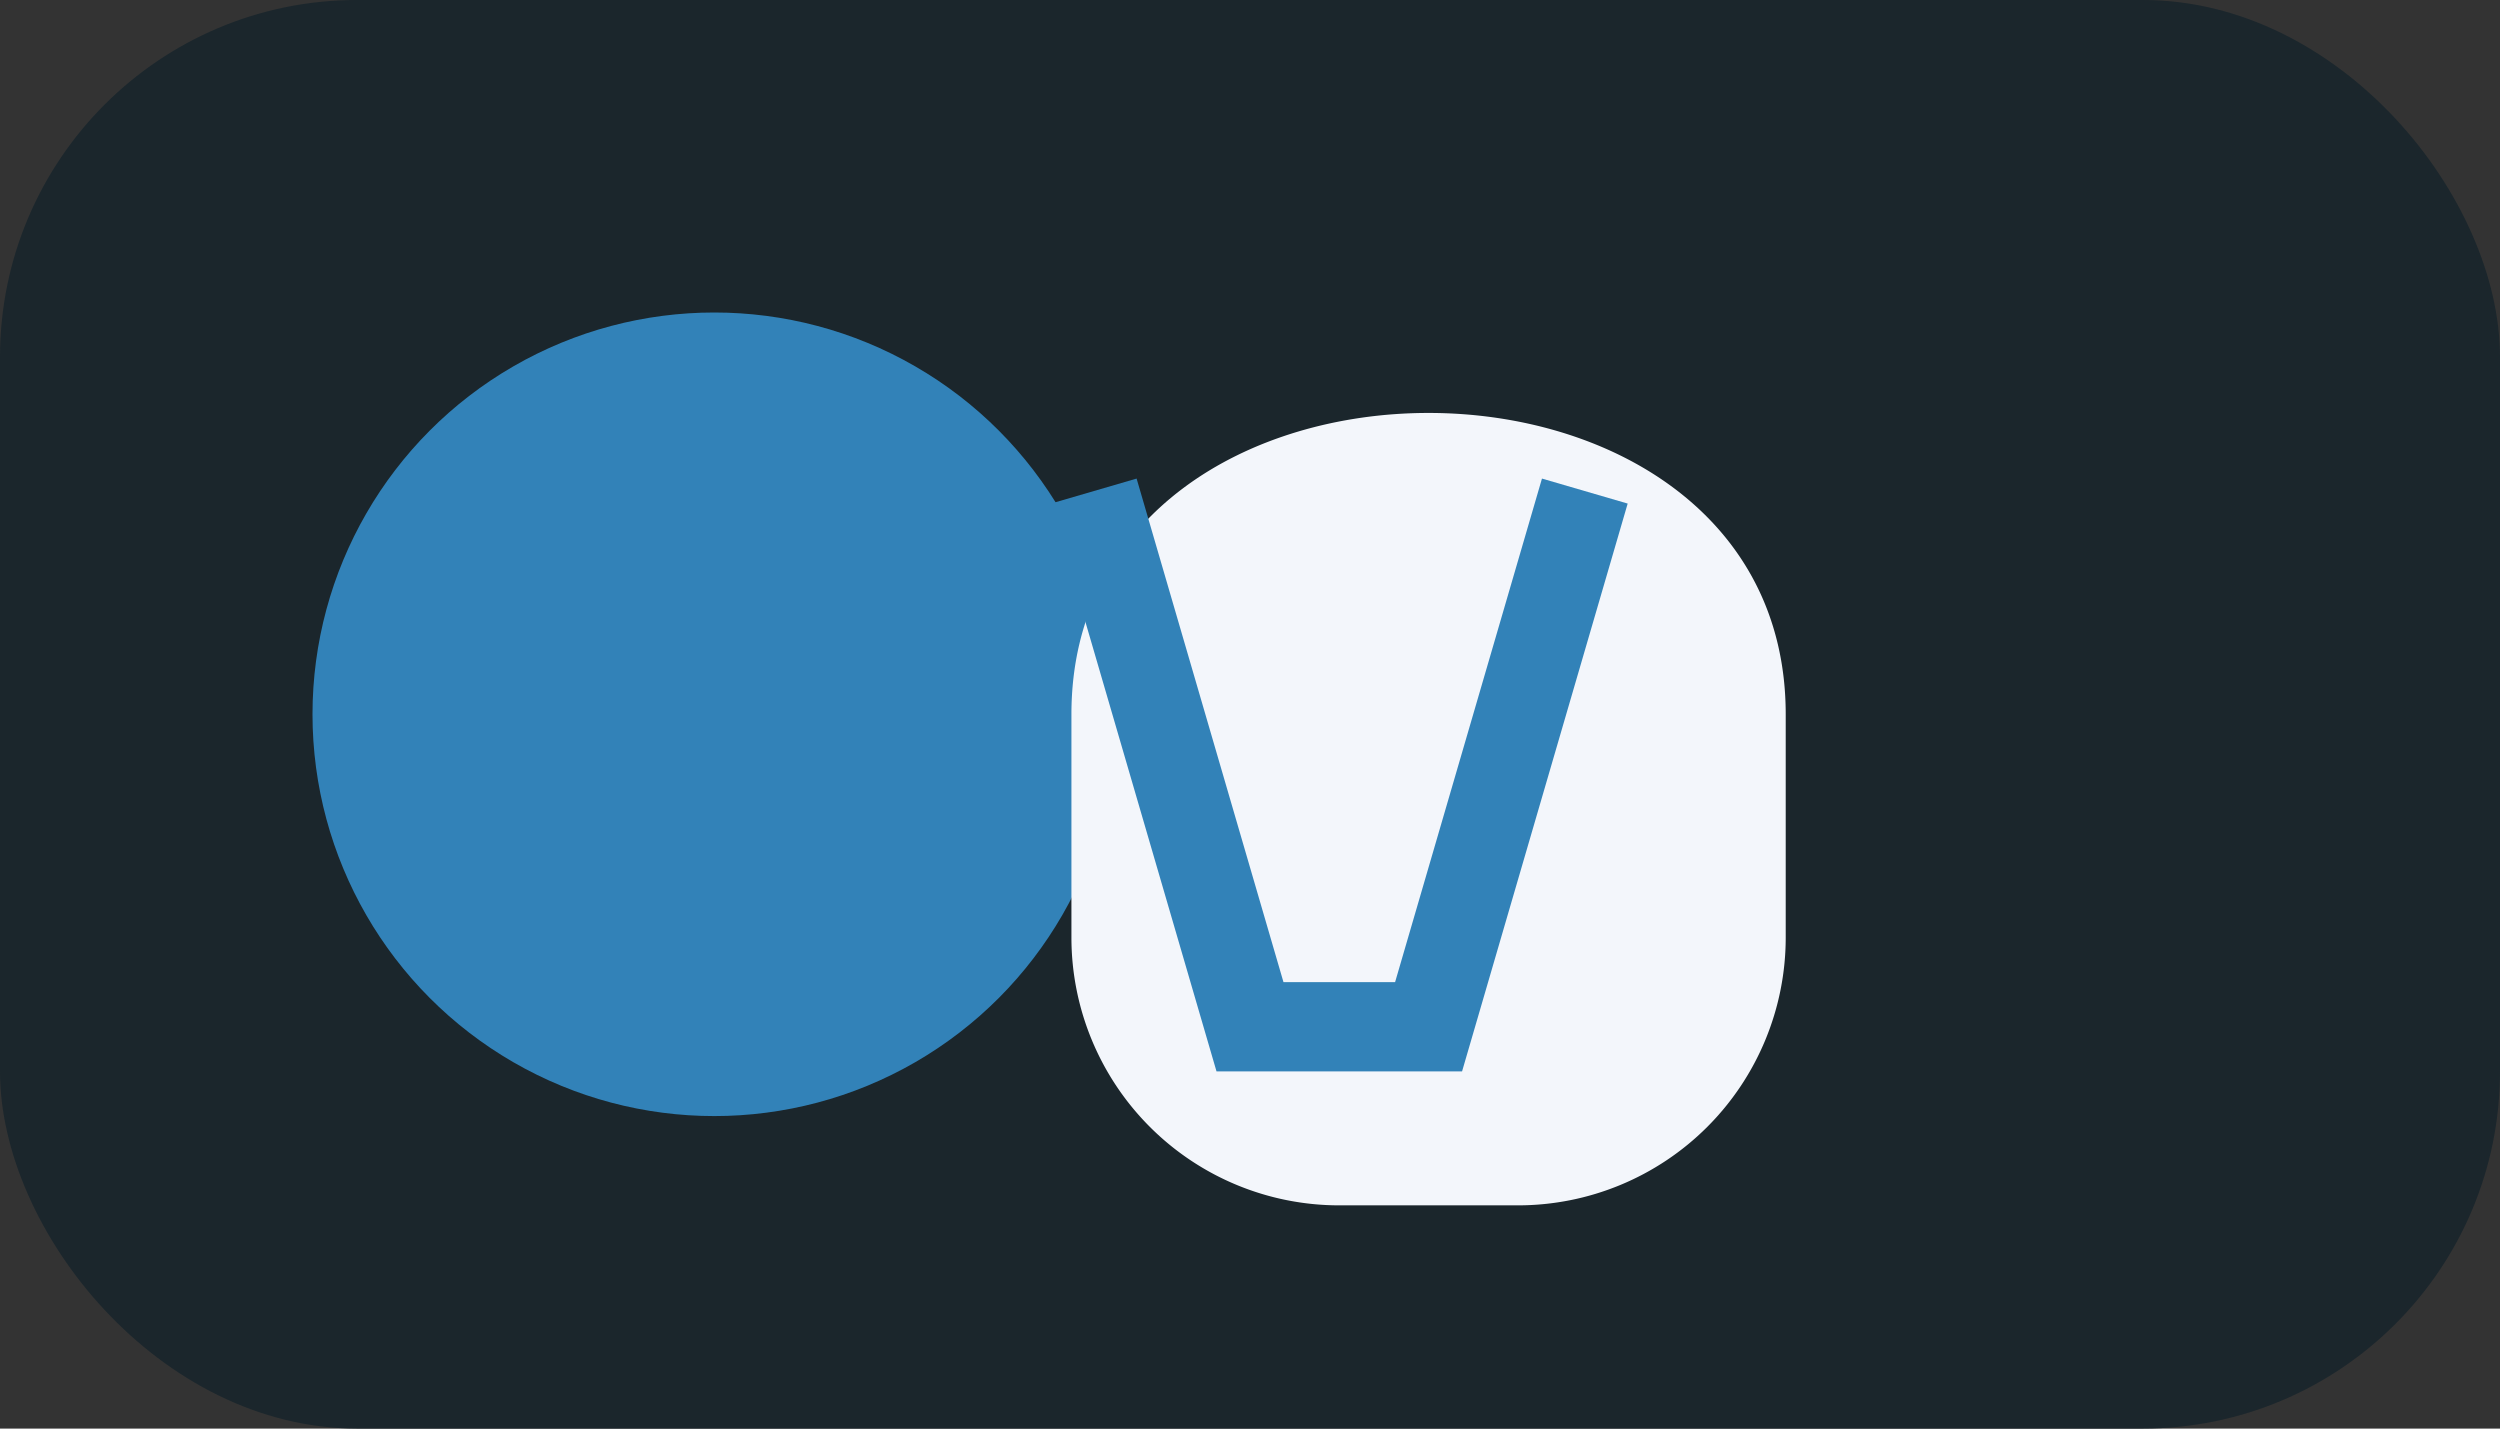
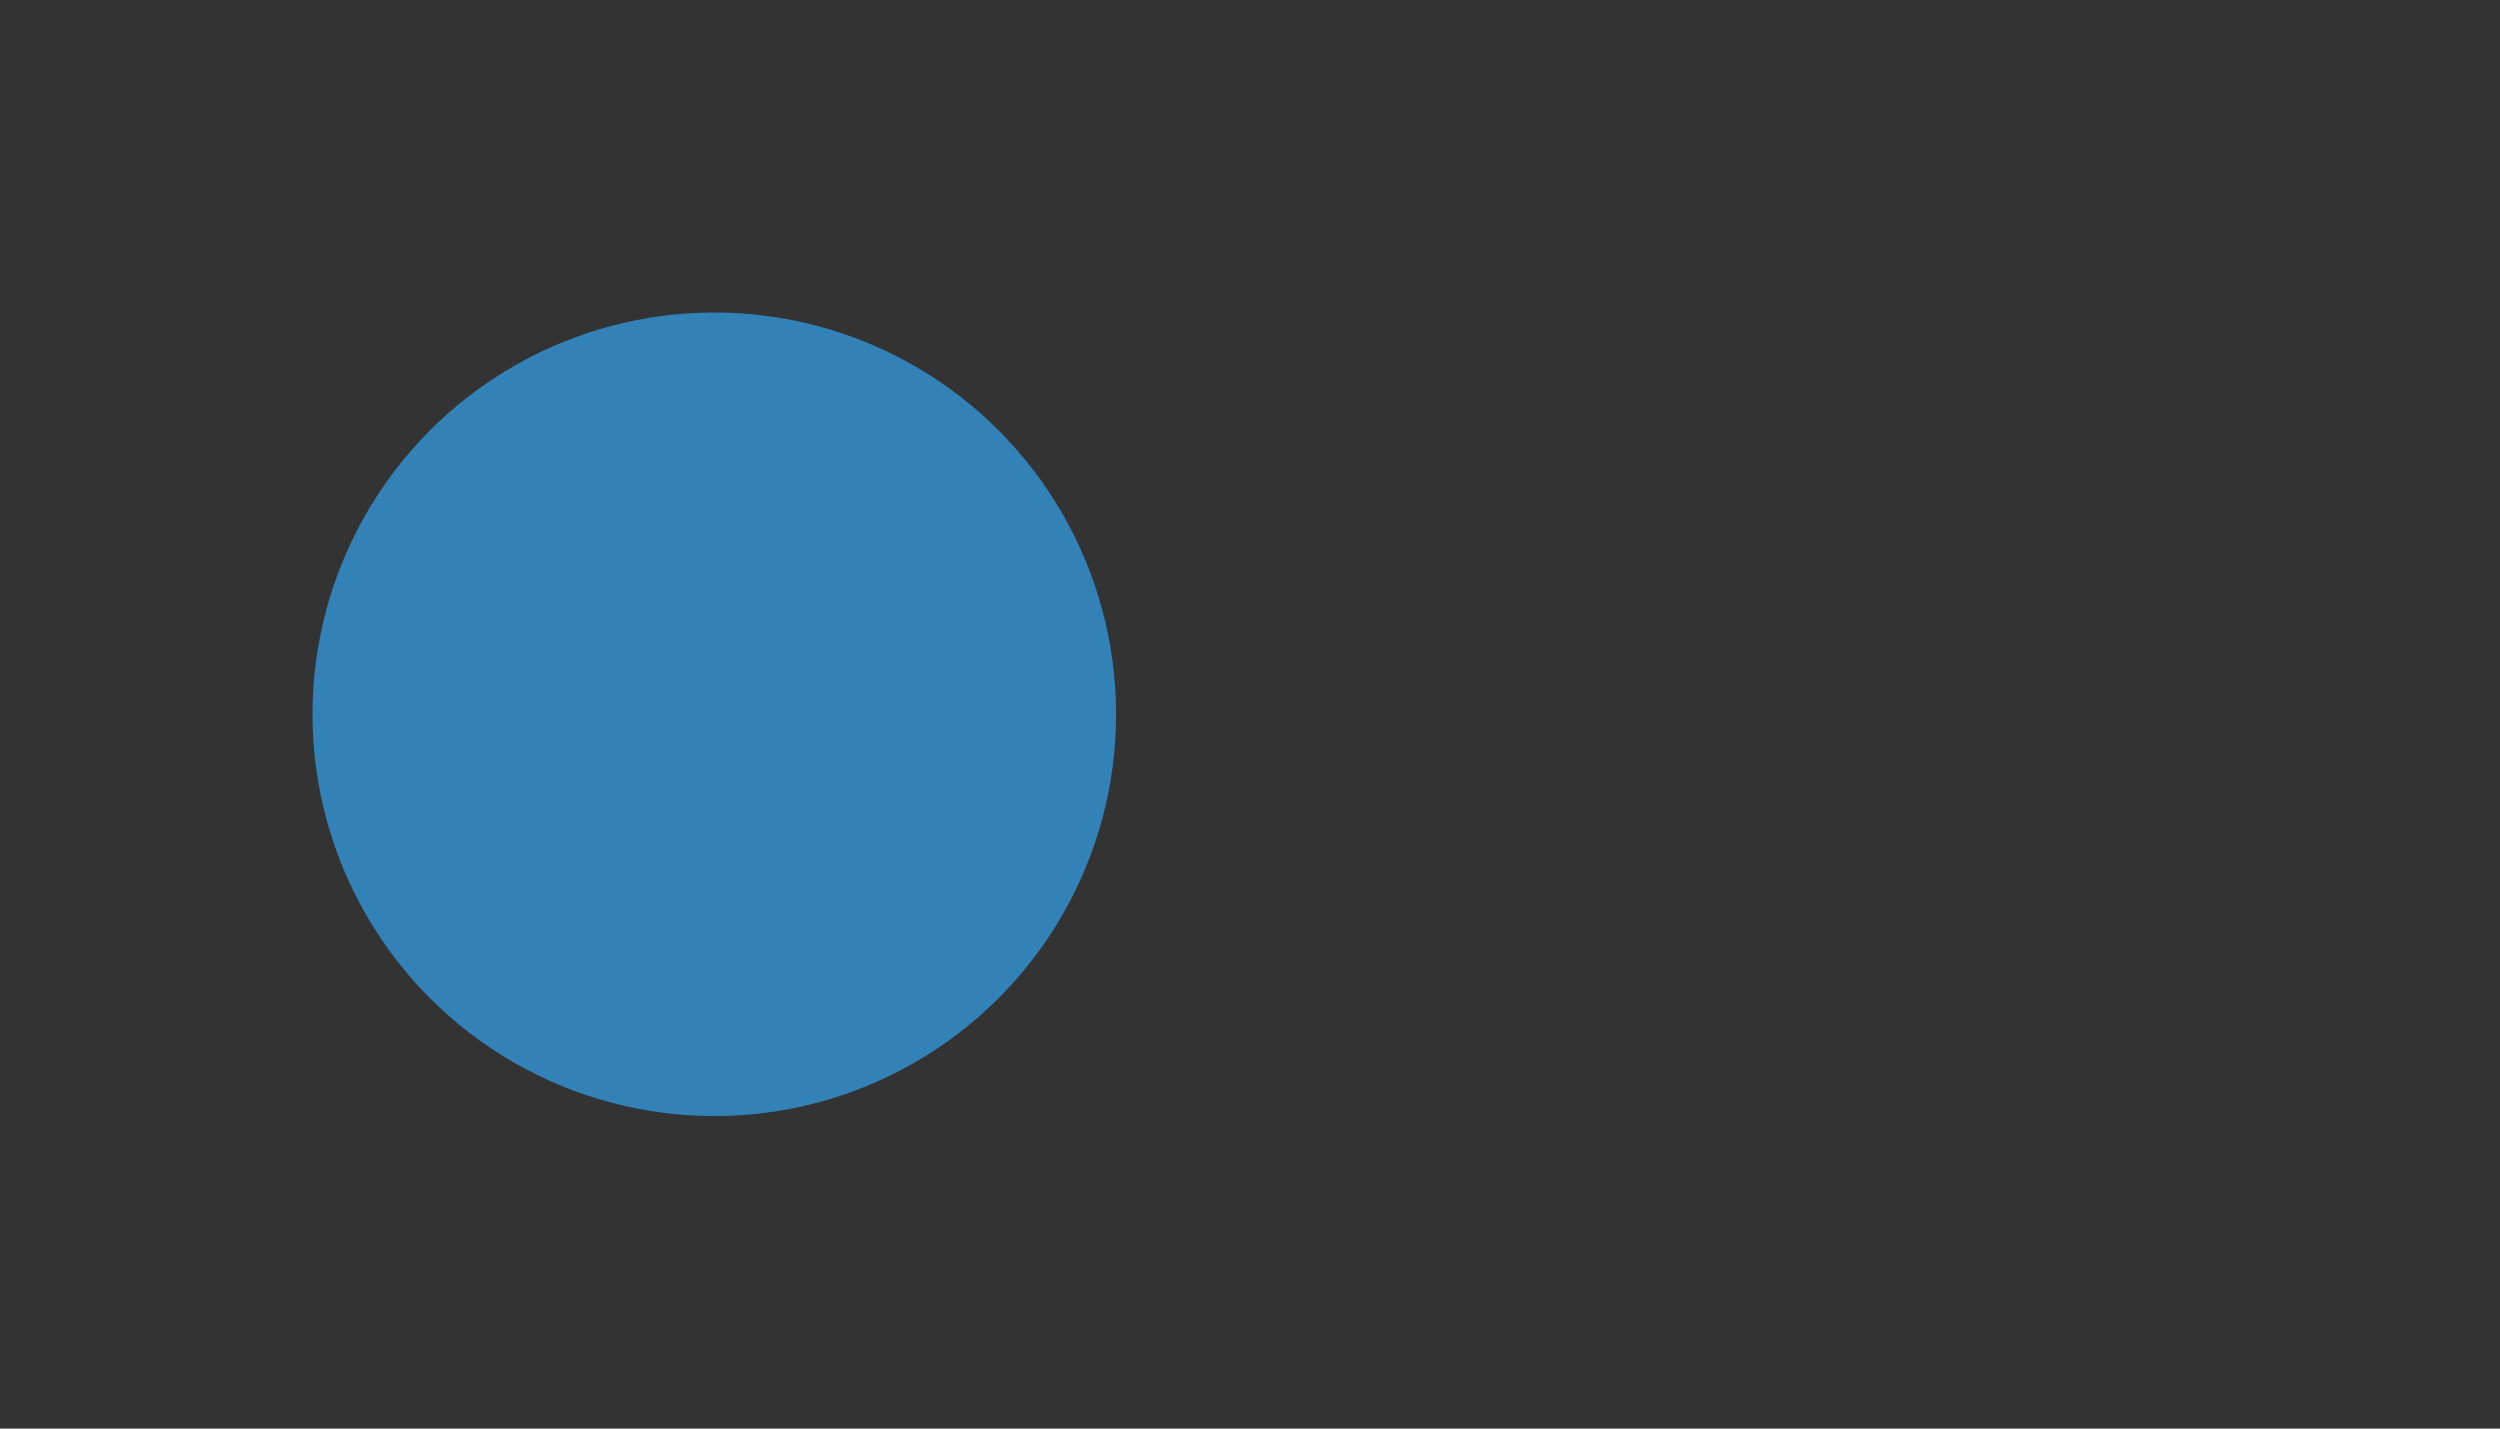
<svg xmlns="http://www.w3.org/2000/svg" width="56" height="32" viewBox="0 0 56 32">
  <rect x="0" y="0" width="56" height="32" fill="#333333" stroke="none" />
-   <rect width="56" height="32" rx="8" fill="#1B262C" />
  <circle cx="16" cy="16" r="9" fill="#3282B8" />
-   <path d="M24 16c0-9 16-9 16 0v5a6 6 0 0 1-6 6h-4a6 6 0 0 1-6-6z" fill="#F3F6FB" />
-   <path d="M24.5 11L28 23h4l3.5-12" stroke="#3282B8" stroke-width="2" fill="none" />
</svg>